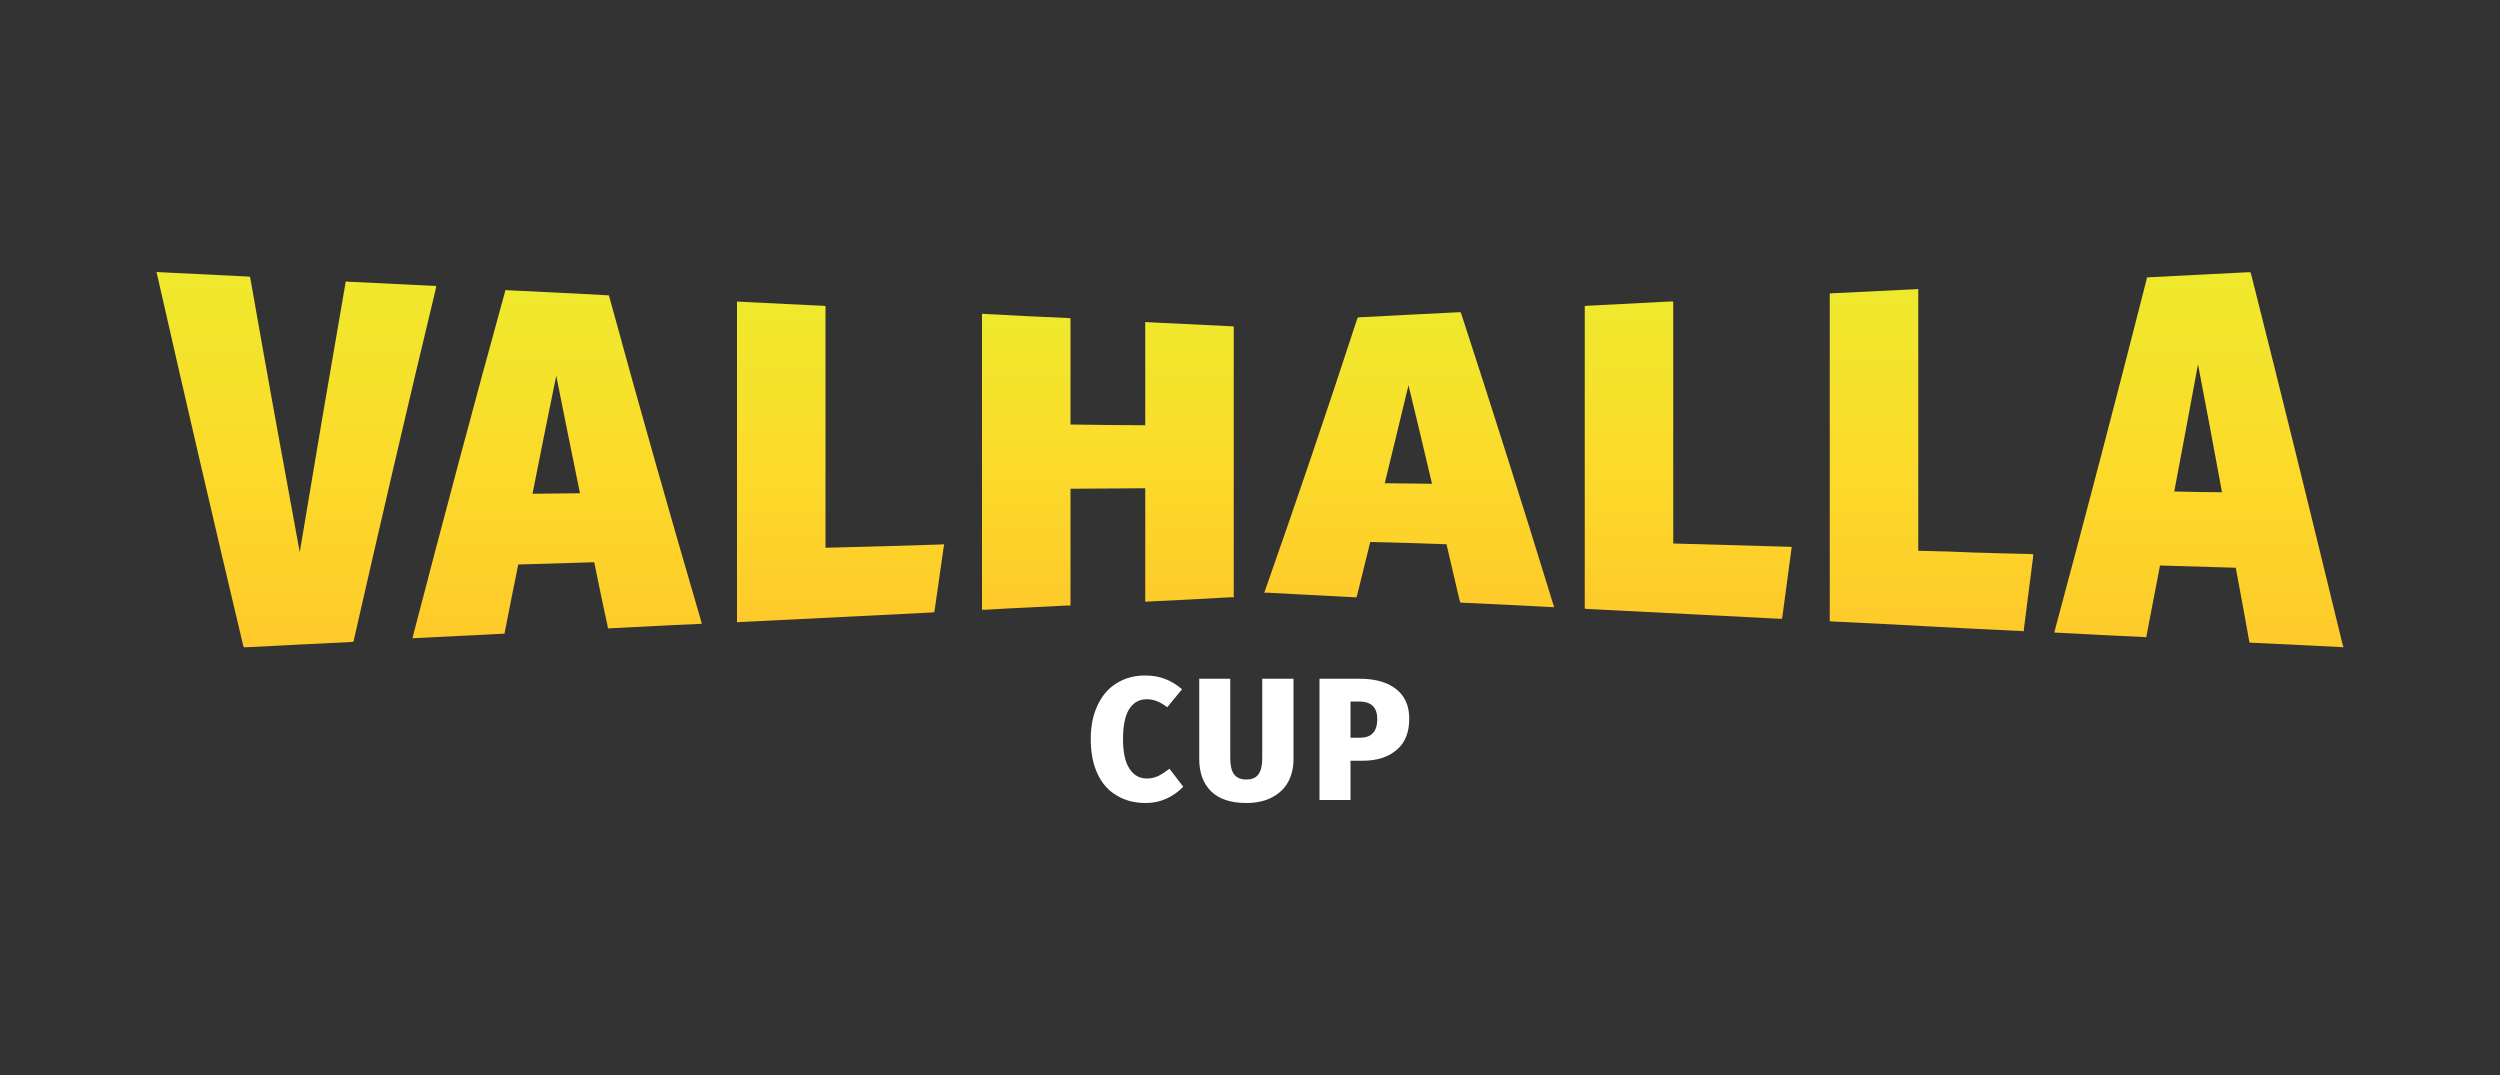
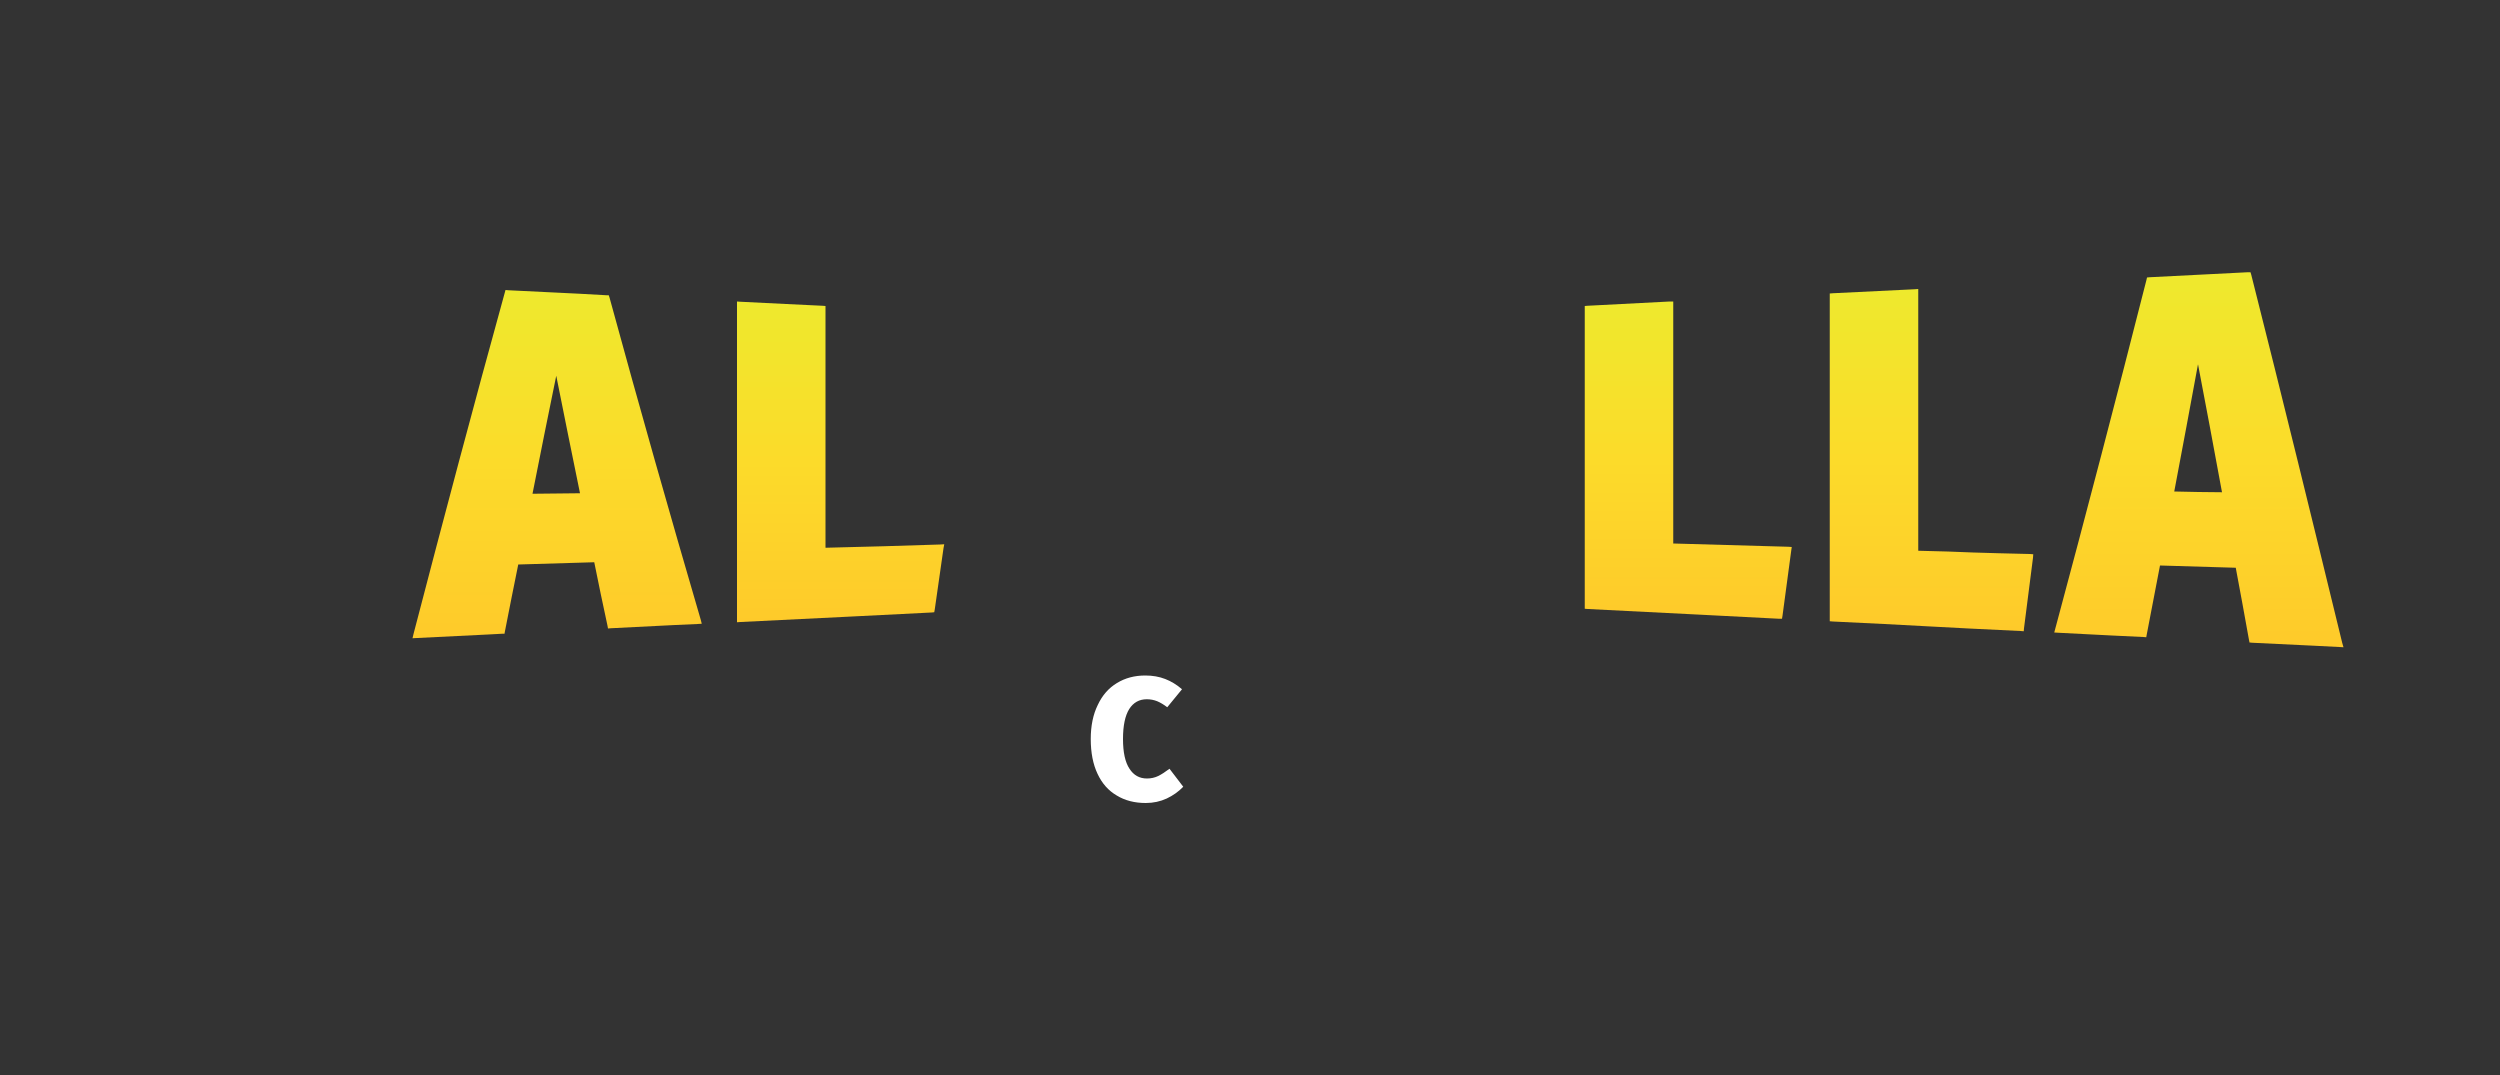
<svg xmlns="http://www.w3.org/2000/svg" width="1000" height="430" viewBox="0 0 1000 430" fill="none">
  <rect x="0" y="0" width="1000" height="430" fill="#333333" stroke="none" />
-   <path d="M174.2 116C163.2 161.7 152.3 208.7 141.6 255.7L141.4 256.7L140.3 256.8L118.2 257.9L98.6 258.9H97.5L97.2 257.9C85.8 209.9 74.3 160.3 63 110.5L62.6 108.8L64.4 108.9L98.9 110.6L100 110.7L100.2 111.7C108.1 156.6 112.3 179.5 119.9 220.9C126.9 178.9 130.7 156.4 138.1 113.8L138.3 112.6L139.5 112.7L172.9 114.3L174.5 114.4L174.2 116Z" fill="url(#paint0_linear_554_2055)" />
  <path fill-rule="evenodd" clip-rule="evenodd" d="M280.3 247.9L280.7 249.5L279 249.6L270.1 250L244.3 251.3L243.2 251.4L243 250.3C240.8 240.1 239.7 234.8 237.7 224.9L207.3 225.8C205.2 236.1 204.1 241.7 202 252.4L201.8 253.5H200.8L195.2 253.8L166.8 255.2L165 255.3L165.4 253.6C177.4 207.5 189.6 161.6 201.9 117.1L202.2 116L203.3 116.1L231.9 117.5L242.6 118.1H243.5L243.8 119C255.7 162.6 268 205.9 280.3 247.9ZM222.5 150.3C218.9 167.7 216.8 178.5 213 197.5L222.6 197.4L232 197.3C228.2 178.7 226 167.9 222.5 150.3Z" fill="url(#paint1_linear_554_2055)" />
  <path d="M376.1 217.8L377.7 217.7L377.4 219.3L377.3 220L373.9 243.8L373.7 244.9L372.6 245L338.8 246.7L296.2 248.8L294.8 248.9V247.5V122V120.6L296.2 120.7L314.3 121.6L328.9 122.3L330.2 122.4V123.6V219.1L353.4 218.5L376.1 217.8Z" fill="url(#paint2_linear_554_2055)" />
-   <path d="M493.5 131.9V147.1V237.6V238.9H492.3L475.9 239.8L459.5 240.6L458.1 240.7V239.3V195.3L428.2 195.5V240.9V242.2H426.9L402.9 243.4L394.2 243.9H392.8V242.5V126.9V125.5L394.2 125.6L411.5 126.5L426.9 127.2L428.2 127.3V128.6V169.8L443.4 170L458.1 170.1V130.2V128.8L459.5 128.9L492.3 130.5L493.5 130.6V131.9Z" fill="url(#paint3_linear_554_2055)" />
-   <path fill-rule="evenodd" clip-rule="evenodd" d="M621.1 241.099L621.7 242.899L619.8 242.799L602.4 241.899L585.1 241.099L584.1 240.999L583.8 239.999C581.7 230.999 580.6 226.299 578.6 217.699L563.4 217.199L548.1 216.799C546.1 224.999 545 229.399 542.9 237.899L542.6 238.899H541.5L524.3 237.999L507.5 237.099H505.7L506.3 235.399C518.4 200.999 530.7 164.799 542.8 127.799L543.1 126.999L544 126.899L583.3 124.899H584.3L584.6 125.799C596.7 162.899 609 201.699 621.1 241.099ZM563.4 154.099C559.8 168.799 557.7 177.899 553.9 193.299L572.8 193.499C569.1 177.699 566.9 168.599 563.4 154.099Z" fill="url(#paint4_linear_554_2055)" />
  <path d="M715.3 218.7L716.7 218.8L716.5 220.2C715.1 230.7 714.4 235.9 713 246.3L712.8 247.5H711.6L680.6 245.9L635.1 243.6L633.9 243.5V242.3V212.5V123.6V122.4L635.1 122.3L667.9 120.6H669.3V122V217.4L715.3 218.7Z" fill="url(#paint5_linear_554_2055)" />
  <path d="M811.9 221.6L813.3 221.7L813.2 223.1L809.6 251.3L809.5 252.5L808.2 252.4C792.8 251.7 781.7 251.1 770.5 250.5C759.4 249.9 748.4 249.3 733.1 248.6L731.9 248.5V247.2V161.5V118.7V117.4L733.1 117.3L765.9 115.7L767.3 115.6V117V220.3C776.3 220.5 782.8 220.7 789.3 221C795.9 221.2 802.6 221.4 811.9 221.6Z" fill="url(#paint6_linear_554_2055)" />
  <path fill-rule="evenodd" clip-rule="evenodd" d="M937.4 258.899L935.6 258.799L925.8 258.299L900.9 257.099L899.8 256.999L899.6 255.999C897.5 244.299 896.4 238.299 894.3 227.099L864 226.199C861.9 236.999 860.8 242.699 858.7 253.799L858.5 254.899L857.3 254.799L844.7 254.199L823.3 253.099L821.7 252.999L822.1 251.499C834.3 206.099 846.6 159.099 858.6 111.899L858.8 110.999L859.8 110.899L899.1 108.899H900.2L900.5 109.899C913.1 159.699 925.4 209.999 936.9 257.199L937.4 258.899ZM879.2 145.699C875.7 164.799 873.5 176.399 869.7 196.599L879.3 196.799L888.8 196.899C885 176.299 882.8 164.499 879.2 145.699Z" fill="url(#paint7_linear_554_2055)" />
  <path d="M466.1 271.6C468.5 272.534 470.733 273.9 472.8 275.7L466.9 282.9C465.5 281.834 464.167 281.034 462.9 280.5C461.567 279.967 460.167 279.7 458.7 279.7C455.7 279.7 453.367 281 451.7 283.6C450.033 286.267 449.2 290.267 449.2 295.6C449.2 300.934 450.067 304.9 451.8 307.5C453.467 310.1 455.8 311.4 458.8 311.4C460.4 311.4 461.9 311.067 463.3 310.4C464.633 309.734 466.133 308.767 467.8 307.5L473.3 314.7C471.433 316.634 469.233 318.2 466.7 319.4C464.1 320.6 461.3 321.2 458.3 321.2C453.833 321.2 449.967 320.2 446.7 318.2C443.367 316.267 440.8 313.367 439 309.5C437.2 305.7 436.3 301.067 436.3 295.6C436.3 290.334 437.233 285.8 439.1 282C440.9 278.134 443.467 275.2 446.8 273.2C450.067 271.2 453.833 270.2 458.1 270.2C461.033 270.2 463.7 270.667 466.1 271.6Z" fill="white" />
-   <path d="M517.4 303.7C517.4 307.033 516.7 310.033 515.3 312.7C513.833 315.367 511.7 317.433 508.9 318.9C506.033 320.433 502.567 321.2 498.5 321.2C492.3 321.2 487.6 319.633 484.4 316.5C481.267 313.367 479.7 309.1 479.7 303.7V271.5H492.1V303.3C492.1 306.233 492.6 308.367 493.6 309.7C494.667 311.1 496.3 311.8 498.5 311.8C500.767 311.8 502.4 311.1 503.4 309.7C504.4 308.3 504.9 306.167 504.9 303.3V271.5H517.4V303.7Z" fill="white" />
-   <path fill-rule="evenodd" clip-rule="evenodd" d="M558.4 275.6C561.933 278.333 563.7 282.3 563.7 287.5C563.7 293.033 562 297.2 558.6 300C555.267 302.867 550.733 304.3 545 304.3H540.2V320H527.8V271.5H543.8C550.067 271.5 554.933 272.867 558.4 275.6ZM549.1 293.3C550.3 292.1 550.9 290.2 550.9 287.6C550.9 282.933 548.467 280.6 543.6 280.6H540.2V295.1H543.9C546.233 295.1 547.967 294.5 549.1 293.3Z" fill="white" />
  <defs>
    <linearGradient id="paint0_linear_554_2055" x1="219.3" y1="108.8" x2="219.3" y2="258.9" gradientUnits="userSpaceOnUse">
      <stop stop-color="#EEE92D" />
      <stop offset="0.5" stop-color="#FCDB2A" />
      <stop offset="1" stop-color="#FECA2A" />
    </linearGradient>
    <linearGradient id="paint1_linear_554_2055" x1="306.7" y1="116" x2="306.7" y2="255.3" gradientUnits="userSpaceOnUse">
      <stop stop-color="#EEE92D" />
      <stop offset="0.5" stop-color="#FCDB2A" />
      <stop offset="1" stop-color="#FECA2A" />
    </linearGradient>
    <linearGradient id="paint2_linear_554_2055" x1="435.5" y1="120.6" x2="435.5" y2="248.9" gradientUnits="userSpaceOnUse">
      <stop stop-color="#EEE92D" />
      <stop offset="0.5" stop-color="#FCDB2A" />
      <stop offset="1" stop-color="#FECA2A" />
    </linearGradient>
    <linearGradient id="paint3_linear_554_2055" x1="512.7" y1="125.5" x2="512.7" y2="243.9" gradientUnits="userSpaceOnUse">
      <stop stop-color="#EEE92D" />
      <stop offset="0.5" stop-color="#FCDB2A" />
      <stop offset="1" stop-color="#FECA2A" />
    </linearGradient>
    <linearGradient id="paint4_linear_554_2055" x1="623.8" y1="124.899" x2="623.8" y2="242.899" gradientUnits="userSpaceOnUse">
      <stop stop-color="#EEE92D" />
      <stop offset="0.5" stop-color="#FCDB2A" />
      <stop offset="1" stop-color="#FECA2A" />
    </linearGradient>
    <linearGradient id="paint5_linear_554_2055" x1="772.6" y1="120.6" x2="772.6" y2="247.5" gradientUnits="userSpaceOnUse">
      <stop stop-color="#EEE92D" />
      <stop offset="0.5" stop-color="#FCDB2A" />
      <stop offset="1" stop-color="#FECA2A" />
    </linearGradient>
    <linearGradient id="paint6_linear_554_2055" x1="887.6" y1="115.6" x2="887.6" y2="252.5" gradientUnits="userSpaceOnUse">
      <stop stop-color="#EEE92D" />
      <stop offset="0.5" stop-color="#FCDB2A" />
      <stop offset="1" stop-color="#FECA2A" />
    </linearGradient>
    <linearGradient id="paint7_linear_554_2055" x1="976.8" y1="108.899" x2="976.8" y2="258.899" gradientUnits="userSpaceOnUse">
      <stop stop-color="#EEE92D" />
      <stop offset="0.5" stop-color="#FCDB2A" />
      <stop offset="1" stop-color="#FECA2A" />
    </linearGradient>
  </defs>
</svg>